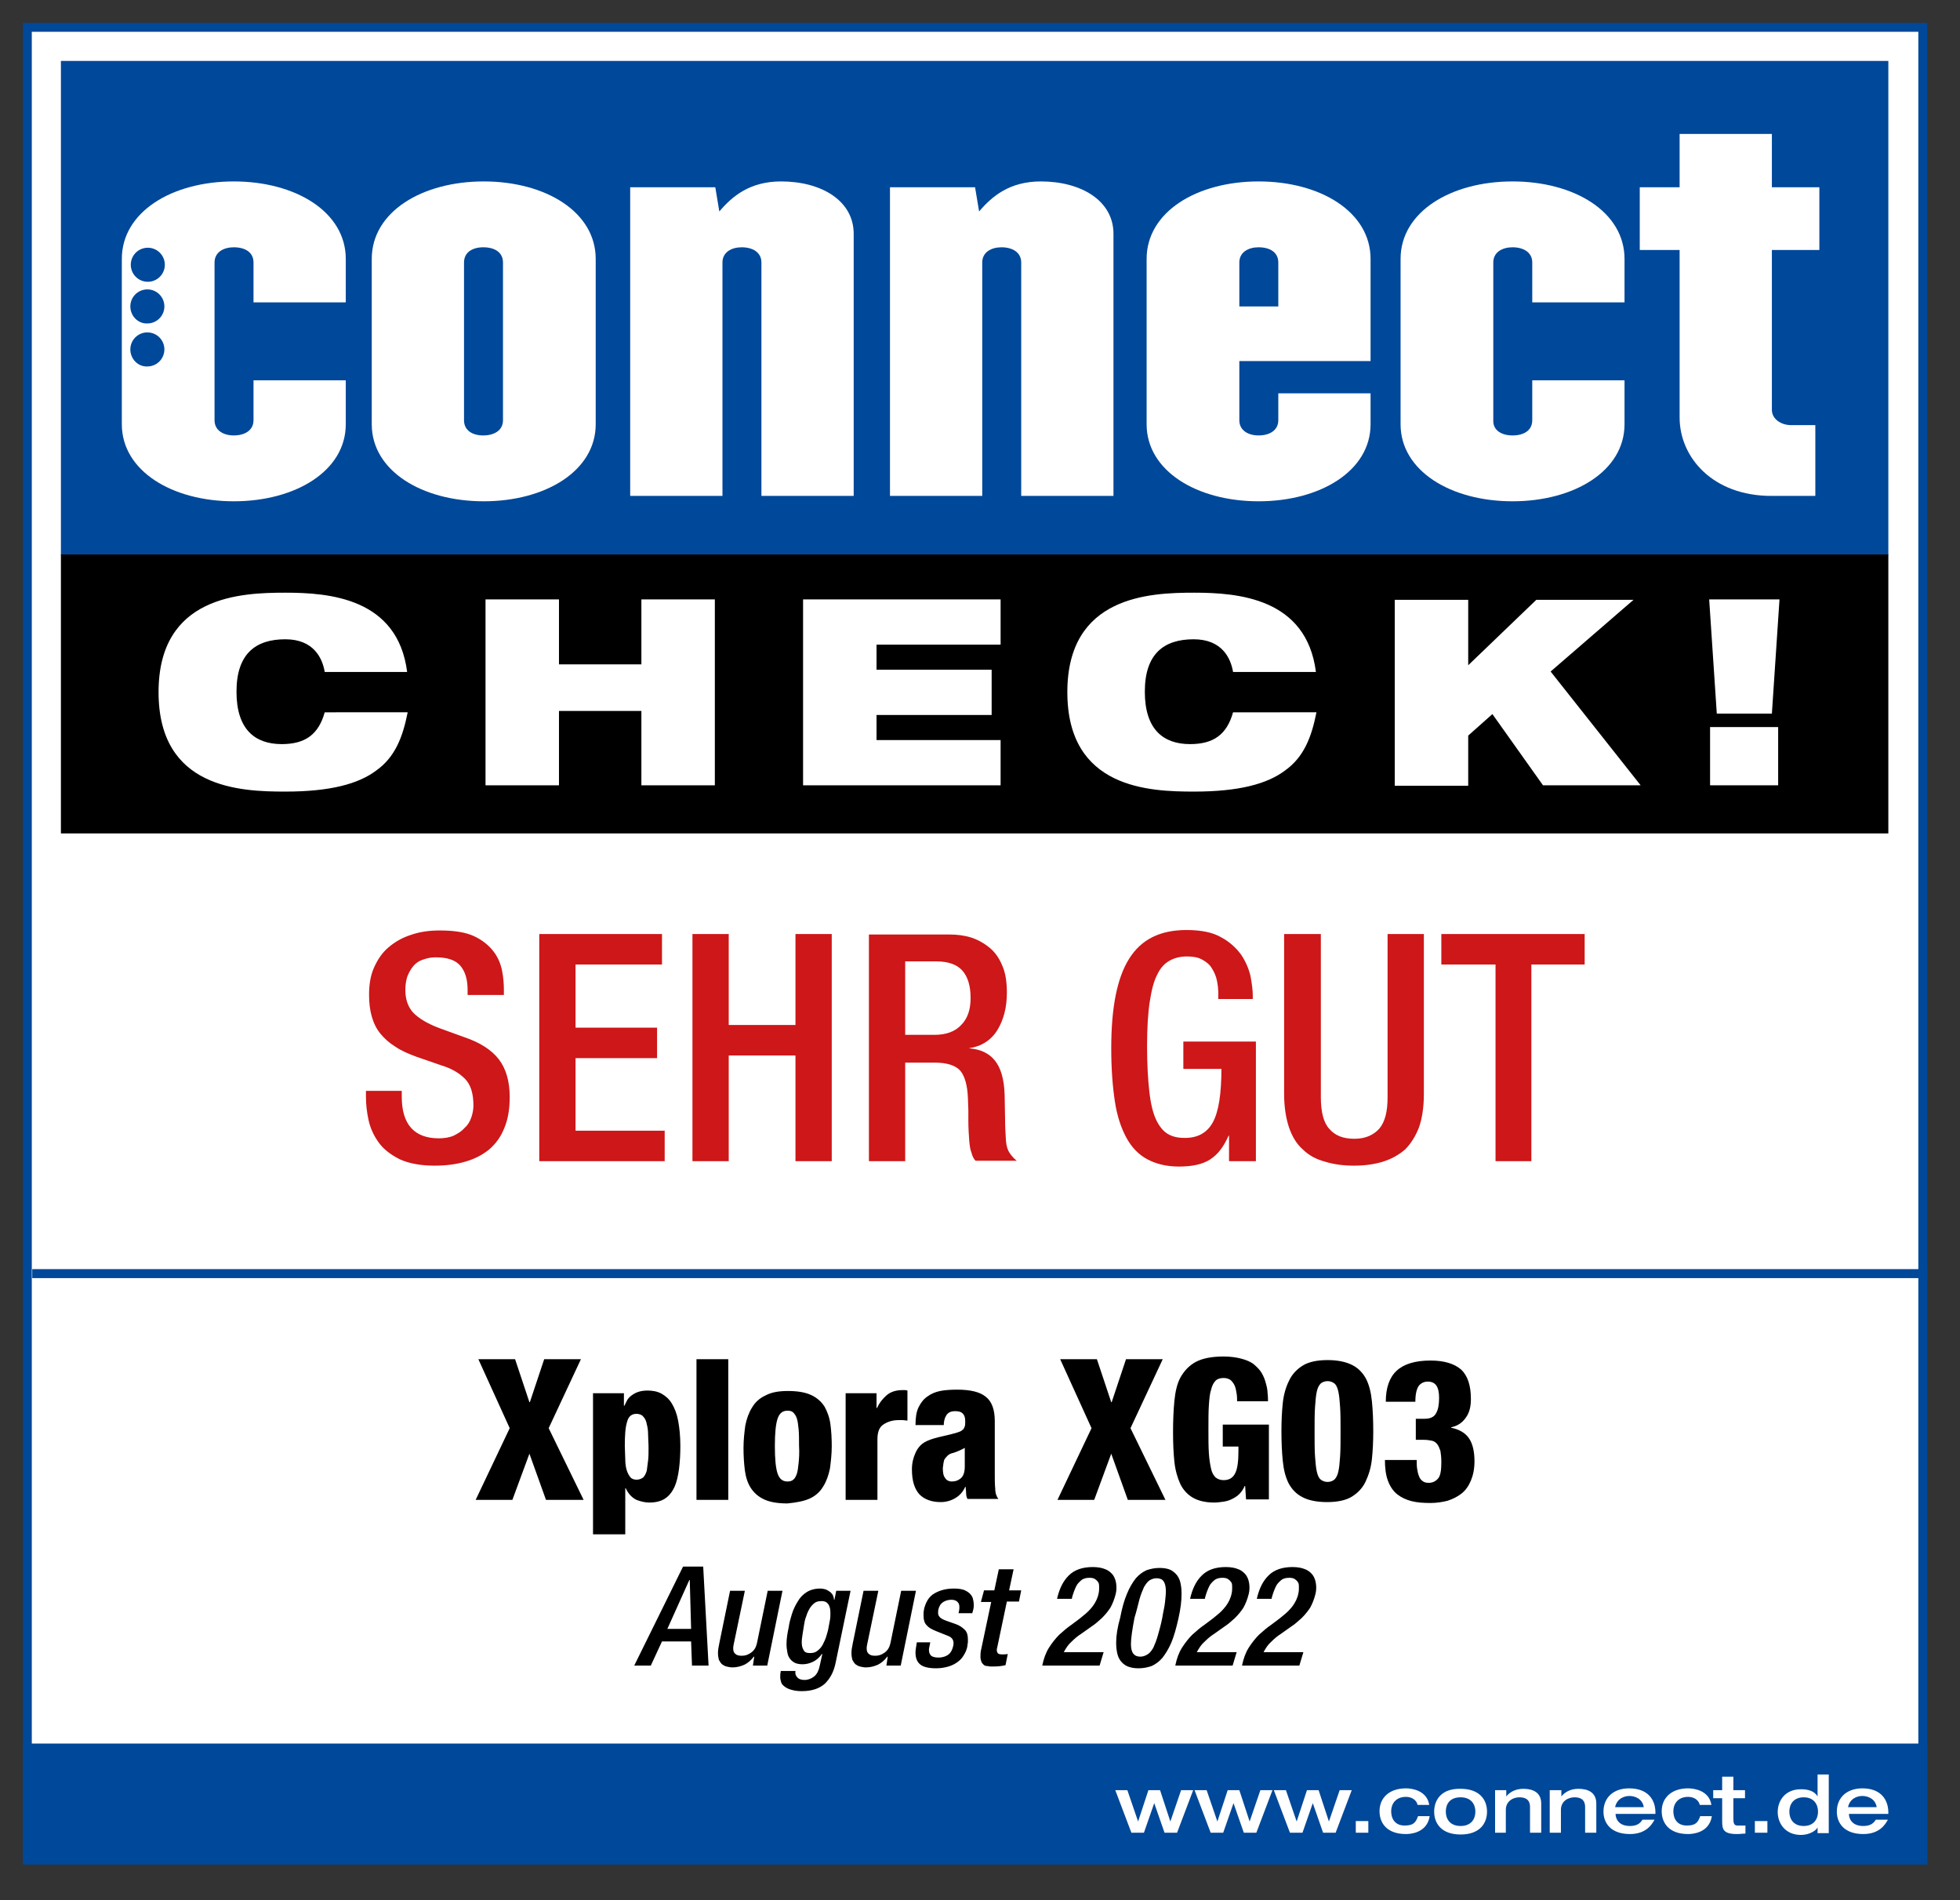
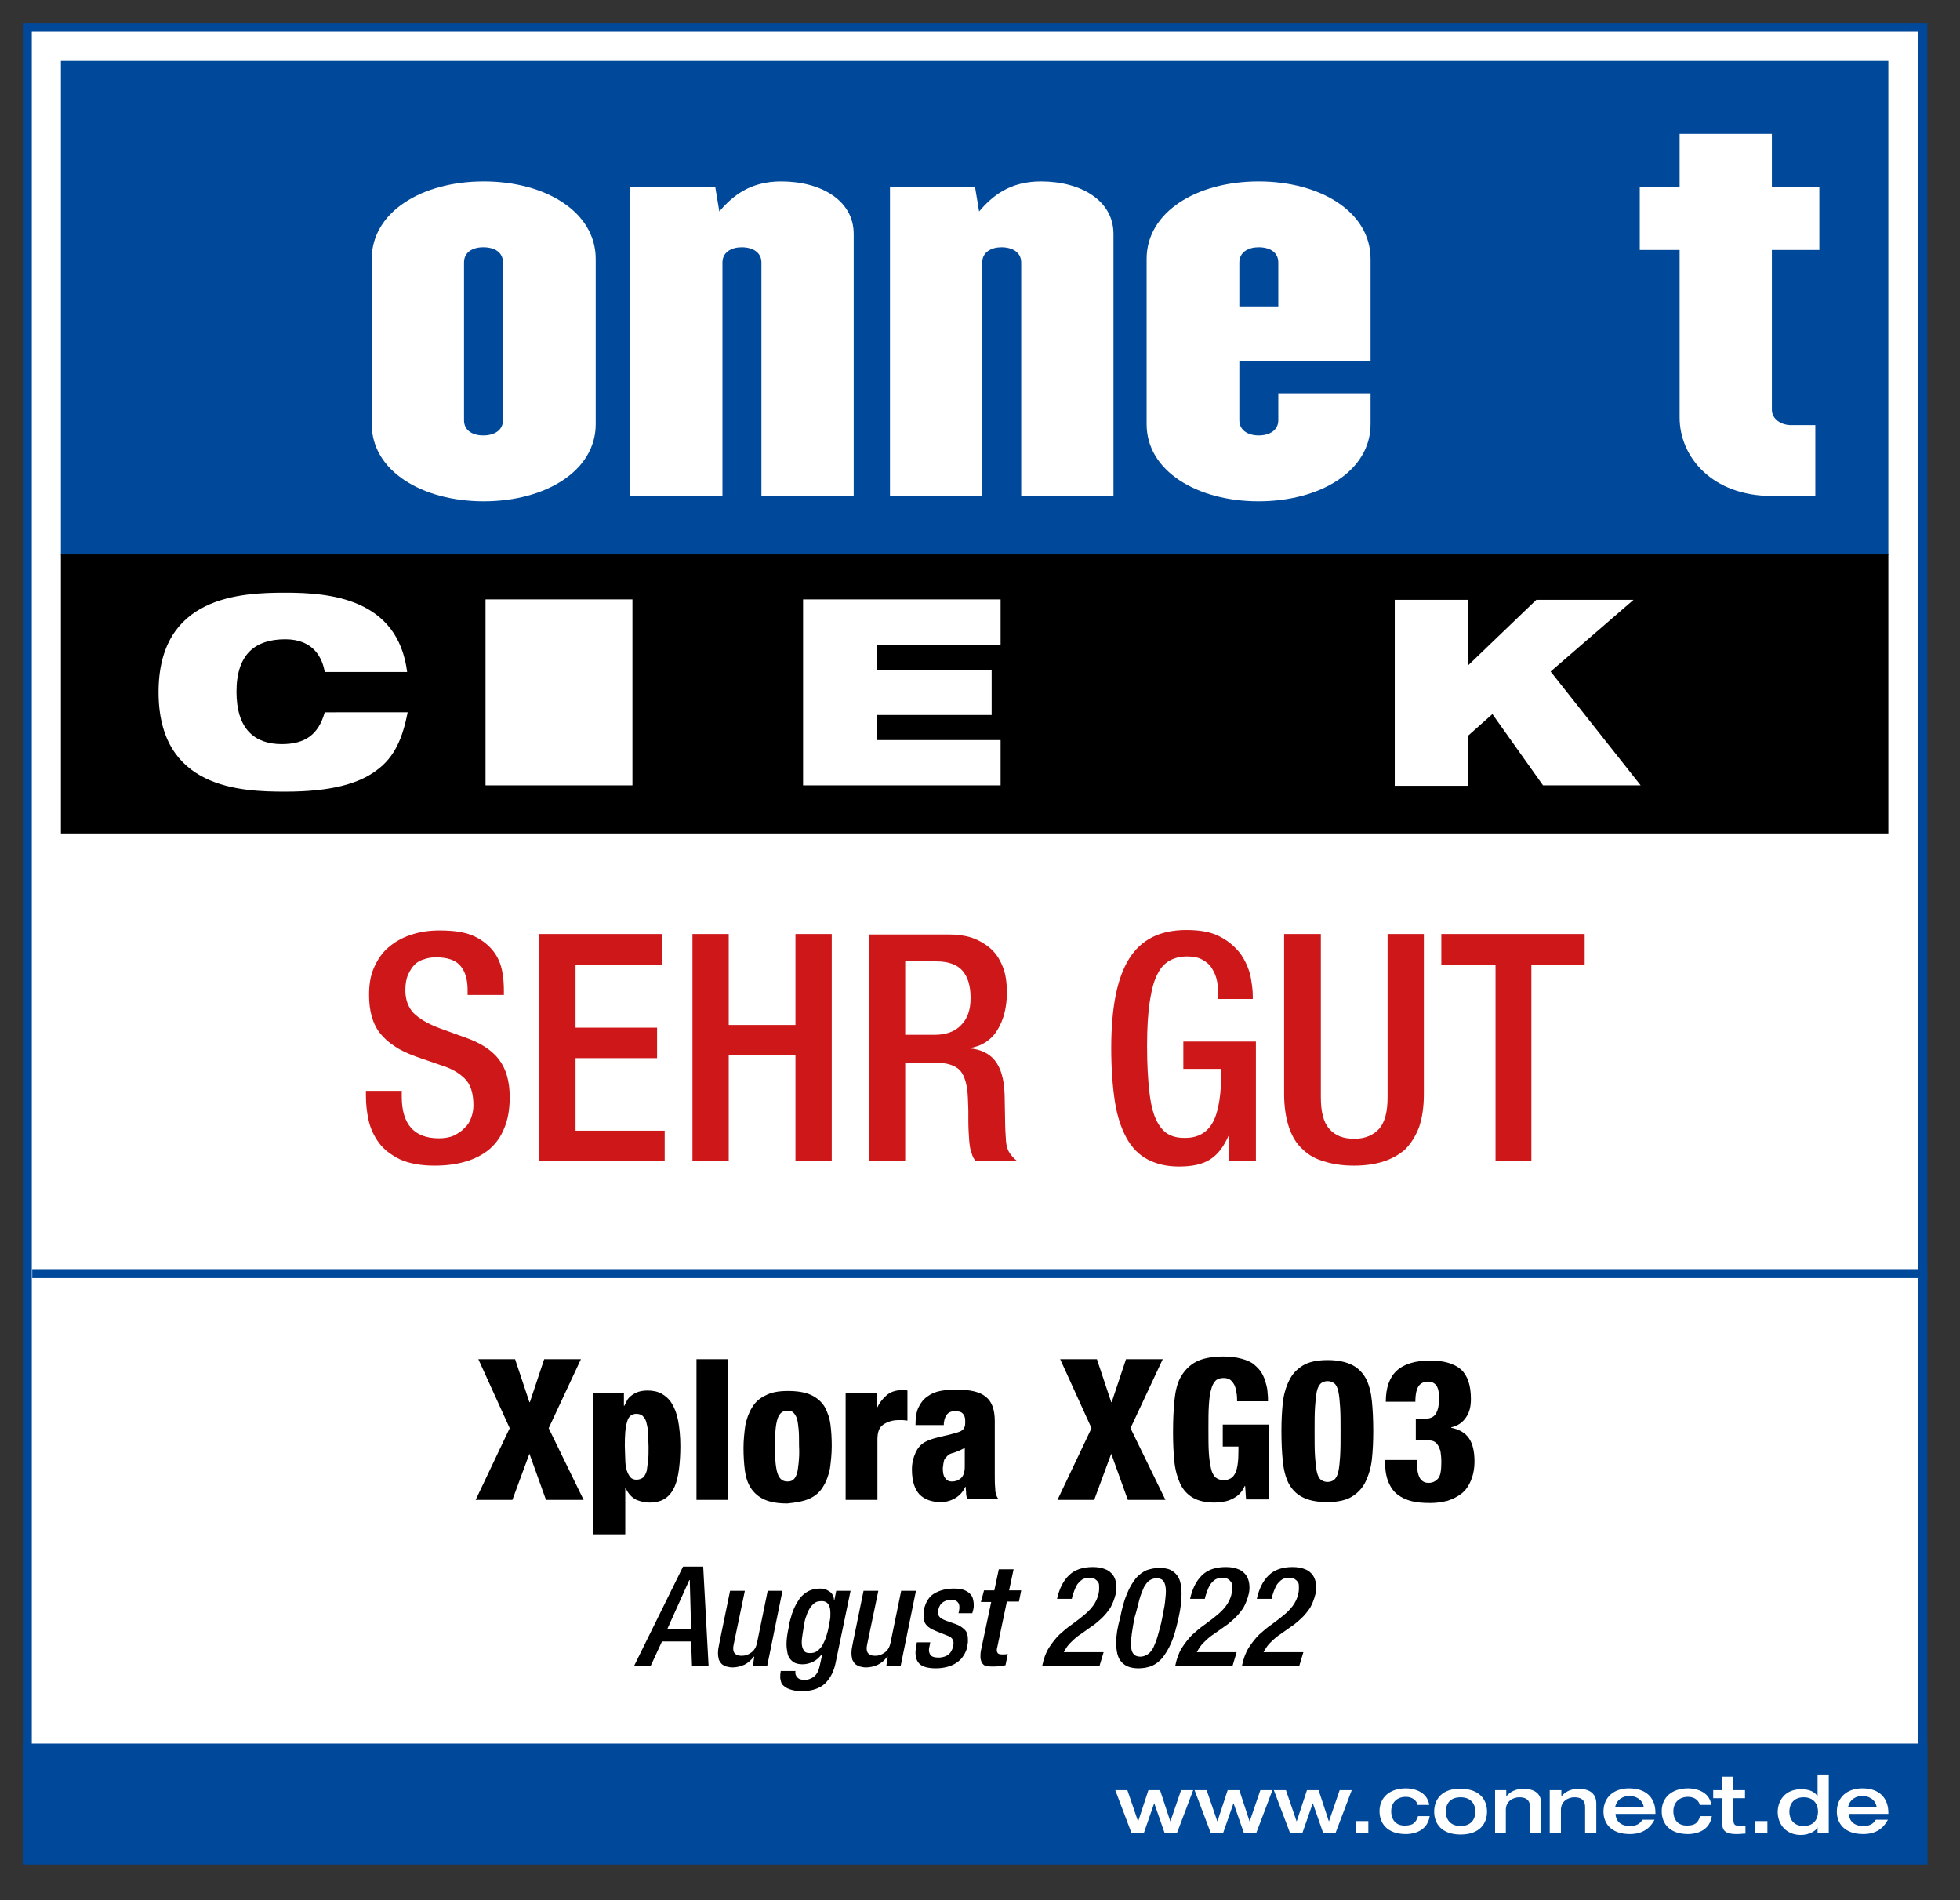
<svg xmlns="http://www.w3.org/2000/svg" xmlns:xlink="http://www.w3.org/1999/xlink" version="1.1" id="Layer_1" x="0px" y="0px" viewBox="0 0 437.6 424.2" style="enable-background:new 0 0 437.6 424.2;" xml:space="preserve">
  <rect x="0" y="0" width="437.6" height="424.2" fill="#333333" stroke="none" />
  <style type="text/css">
	.st0{fill:#FFFFFF;}
	.st1{clip-path:url(#SVGID_00000054964233771007953660000002277179202451650979_);fill:none;stroke:#004899;stroke-width:2;}
	.st2{fill:#004899;}
	.st3{clip-path:url(#SVGID_00000155145197566181771450000004647411898311422640_);fill:none;stroke:#004899;stroke-width:2;}
	.st4{fill:#CD1719;}
	
		.st5{clip-path:url(#SVGID_00000157276205190097776170000003316947184252268198_);fill:none;stroke:#000000;stroke-width:62.276;stroke-miterlimit:10;}
</style>
  <g>
    <path class="st0" d="M6.1,6.1c0,136.3,0,272.7,0,409c141.1,0,282.1,0,423.2,0c0-136.3,0-272.7,0-409C288.2,6.1,147.2,6.1,6.1,6.1   L6.1,6.1z" />
    <g>
      <defs>
        <rect id="SVGID_1_" x="5.1" y="5.1" width="425.2" height="411" />
      </defs>
      <clipPath id="SVGID_00000080170559179316515200000005742387076414823103_">
        <use xlink:href="#SVGID_1_" style="overflow:visible;" />
      </clipPath>
      <path style="clip-path:url(#SVGID_00000080170559179316515200000005742387076414823103_);fill:none;stroke:#004899;stroke-width:2;" d="    M6.1,6.1c0,136.3,0,272.7,0,409c141.1,0,282.1,0,423.2,0c0-136.3,0-272.7,0-409C288.2,6.1,147.2,6.1,6.1,6.1L6.1,6.1z" />
    </g>
    <polygon class="st0" points="421.4,316.7 421.6,126.4 13.5,126.4 13.5,316.7 421.4,316.7  " />
    <polygon class="st2" points="13.6,13.6 13.6,123.9 421.6,123.9 421.6,13.6 13.6,13.6  " />
-     <path class="st0" d="M56.6,84.9v8.9c0,2.3-2,3.4-4.4,3.4c-2.3,0-4.3-1.1-4.3-3.4V58.6c0-2.3,2-3.4,4.3-3.4c2.5,0,4.4,1.1,4.4,3.4   v8.9h20.6v-9.7c0-10.5-11.2-17.3-25-17.3c-13.8,0-25,6.8-25,17.3v36.9c0,10.4,11.2,17.2,25,17.2c13.8,0,25-6.8,25-17.2v-9.8H56.6   L56.6,84.9z M29.1,78c0-2.1,1.7-3.8,3.8-3.8c2.1,0,3.8,1.7,3.8,3.8c0,2.1-1.7,3.8-3.8,3.8C30.8,81.9,29.1,80.1,29.1,78L29.1,78z    M29.1,68.4c0-2.1,1.7-3.8,3.8-3.8c2.1,0,3.8,1.7,3.8,3.8c0,2.1-1.7,3.8-3.8,3.8C30.8,72.3,29.1,70.5,29.1,68.4L29.1,68.4z    M36.8,59.1c0,2.1-1.7,3.8-3.8,3.8c-2.1,0-3.8-1.7-3.8-3.8c0-2.1,1.7-3.8,3.8-3.8C35.1,55.3,36.8,57,36.8,59.1L36.8,59.1z" />
    <path class="st0" d="M103.6,93.8V58.6c0-2.3,1.9-3.4,4.3-3.4c2.5,0,4.4,1.1,4.4,3.4v35.2c0,2.3-2,3.4-4.4,3.4   C105.5,97.2,103.6,96.1,103.6,93.8L103.6,93.8z M83,57.8v36.9c0,10.4,11.2,17.2,25,17.2c13.8,0,25-6.8,25-17.2V57.8   c0-10.5-11.2-17.3-25-17.3C94.2,40.5,83,47.3,83,57.8L83,57.8z" />
    <path class="st0" d="M140.7,110.7V41.8h19l0.9,5.4c2.9-3.4,6.8-6.7,13.8-6.7c9,0,16.2,4.3,16.2,11.7v58.5h-20.6V58.6   c0-2.3-2-3.4-4.4-3.4c-2.3,0-4.3,1.1-4.3,3.4v52.1H140.7L140.7,110.7z" />
    <path class="st0" d="M198.7,110.7V41.8h19l0.9,5.4c2.9-3.4,6.8-6.7,13.8-6.7c9,0,16.2,4.3,16.2,11.7v58.5h-20.6V58.6   c0-2.3-2-3.4-4.4-3.4c-2.3,0-4.3,1.1-4.3,3.4v52.1H198.7L198.7,110.7z" />
    <path class="st0" d="M276.7,68.4v-9.8c0-2.3,2-3.4,4.3-3.4c2.5,0,4.4,1.1,4.4,3.4v9.8H276.7L276.7,68.4z M256,57.8v36.9   c0,10.4,11.2,17.2,25,17.2c13.8,0,25-6.8,25-17.2v-6.9h-20.6v6c0,2.3-2,3.4-4.4,3.4c-2.3,0-4.3-1.1-4.3-3.4V80.6H306V57.8   c0-10.5-11.2-17.3-25-17.3C267.2,40.5,256,47.3,256,57.8L256,57.8z" />
-     <path class="st0" d="M337.7,97.2c2.5,0,4.4-1.1,4.4-3.4v-8.9h20.6v9.8c0,10.4-11.2,17.2-25,17.2c-13.8,0-25-6.8-25-17.2V57.8   c0-10.5,11.2-17.3,25-17.3c13.8,0,25,6.8,25,17.3v9.7h-20.6v-8.9c0-2.3-2-3.4-4.4-3.4c-2.3,0-4.3,1.1-4.3,3.4v35.2   C333.3,96.1,335.3,97.2,337.7,97.2L337.7,97.2z" />
    <path class="st0" d="M375,93.2V55.8h-8.9v-14h8.9V29.9h20.6v11.9h10.6v14h-10.6v35.7c0,2,2,3.4,4.3,3.4h5.4v15.8h-9.8   C382.4,110.7,375,102.1,375,93.2L375,93.2z" />
    <g>
      <defs>
        <rect id="SVGID_00000073698367257056485770000004141764159181657779_" x="5.1" y="5.1" width="425.2" height="411" />
      </defs>
      <clipPath id="SVGID_00000147201633875971557610000013793952071508639105_">
        <use xlink:href="#SVGID_00000073698367257056485770000004141764159181657779_" style="overflow:visible;" />
      </clipPath>
      <line style="clip-path:url(#SVGID_00000147201633875971557610000013793952071508639105_);fill:none;stroke:#004899;stroke-width:2;" x1="7.2" y1="284.3" x2="430.3" y2="284.3" />
    </g>
    <path d="M106.2,334.8h8.2l3.8-10.3l3.7,10.3h8.4l-7.8-16l7.2-15.4h-8.2l-3.2,9.6h-0.1l-3.2-9.6h-8.2l7,15.4L106.2,334.8   L106.2,334.8z M140,317.4c0.3-1.2,1-1.8,2.1-1.8c0.6,0,1.2,0.2,1.5,0.6c0.4,0.4,0.7,1,0.8,1.7c0.2,0.7,0.3,1.5,0.3,2.4   c0,0.9,0.1,1.8,0.1,2.8c0,1.1,0,2.1-0.1,2.9s-0.2,1.6-0.3,2.3c-0.2,0.6-0.4,1.1-0.8,1.5c-0.4,0.3-0.9,0.5-1.5,0.5   c-0.6,0-1.1-0.2-1.4-0.6c-0.3-0.4-0.6-0.9-0.8-1.6c-0.2-0.7-0.3-1.5-0.3-2.4c0-0.9-0.1-1.9-0.1-2.9   C139.5,320.4,139.6,318.7,140,317.4L140,317.4z M132.5,342.5h7.1v-10.3h0.1c0.6,1.3,1.4,2.1,2.4,2.6c1,0.4,2,0.6,2.9,0.6   c1.4,0,2.6-0.3,3.5-0.9c0.9-0.6,1.6-1.5,2.1-2.6c0.5-1.1,0.8-2.5,1-4c0.2-1.6,0.3-3.3,0.3-5.1c0-2.2-0.2-4.1-0.5-5.7   c-0.3-1.6-0.8-2.8-1.4-3.8c-0.6-1-1.4-1.7-2.3-2.2c-0.9-0.5-2-0.7-3.1-0.7c-0.8,0-1.5,0.1-2.1,0.3c-0.6,0.2-1.1,0.5-1.5,0.8   c-0.4,0.3-0.8,0.7-1,1.1c-0.2,0.4-0.4,0.8-0.6,1.2h-0.1V311h-6.9V342.5L132.5,342.5z M155.5,334.8h7.1v-31.4h-7.1V334.8   L155.5,334.8z M180.8,334.5c1.3-0.6,2.3-1.5,3-2.7c0.7-1.1,1.2-2.5,1.5-4c0.2-1.5,0.4-3.2,0.4-5c0-1.8-0.1-3.4-0.3-4.9   c-0.2-1.5-0.7-2.8-1.3-3.9c-0.7-1.1-1.7-2-3-2.6c-1.3-0.6-3-0.9-5.2-0.9c-2.1,0-3.7,0.3-5,1c-1.3,0.6-2.3,1.5-3,2.7   c-0.7,1.1-1.2,2.5-1.5,4c-0.2,1.5-0.4,3.2-0.4,5c0,1.8,0.1,3.4,0.3,5c0.2,1.5,0.6,2.8,1.3,3.9c0.7,1.1,1.7,2,3,2.6   c1.3,0.6,3,0.9,5.2,0.9C177.8,335.4,179.5,335.1,180.8,334.5L180.8,334.5z M178.3,326.6c-0.1,1-0.2,1.8-0.4,2.4   c-0.2,0.6-0.5,1.1-0.8,1.3c-0.3,0.3-0.8,0.4-1.3,0.4c-1.1,0-1.8-0.6-2.2-1.8c-0.4-1.2-0.6-3.2-0.6-6.1c0-2.9,0.2-4.9,0.6-6.1   c0.4-1.2,1.1-1.8,2.2-1.8c0.6,0,1,0.1,1.3,0.4c0.3,0.3,0.6,0.7,0.8,1.3c0.2,0.6,0.3,1.4,0.4,2.4c0.1,1,0.1,2.3,0.1,3.7   C178.5,324.4,178.4,325.6,178.3,326.6L178.3,326.6z M188.8,334.8h7.1v-13.5c0-1.6,0.4-2.7,1.3-3.3c0.9-0.6,2-1,3.4-1   c0.4,0,0.7,0,1,0c0.3,0,0.6,0.1,1,0.1v-6.7c-0.3-0.1-0.5-0.1-0.6-0.1h-0.5c-1.5,0-2.7,0.4-3.6,1.2c-0.9,0.8-1.6,1.7-2.1,2.8h-0.1   V311h-6.9V334.8L188.8,334.8z M210.8,325.9c0.2-0.4,0.5-0.7,0.8-1c0.3-0.3,0.8-0.5,1.3-0.6c0.6-0.2,1.4-0.5,2.5-1.1   c0,0.5,0,1.1,0,1.7c0,0.6,0,1.5,0,2.5c0,1.2-0.3,2.1-0.9,2.6c-0.6,0.5-1.2,0.7-2,0.7c-0.7,0-1.2-0.3-1.5-0.8   c-0.4-0.5-0.5-1.3-0.5-2.2C210.6,326.8,210.7,326.2,210.8,325.9L210.8,325.9z M210.7,318.3c0-1,0.2-1.8,0.6-2.4   c0.4-0.6,1-0.9,2-0.9c0.8,0,1.4,0.2,1.7,0.6c0.4,0.4,0.5,1,0.5,1.7c0,0.4,0,0.8-0.1,1.1c-0.1,0.3-0.2,0.5-0.4,0.7   c-0.2,0.2-0.5,0.4-0.8,0.5c-0.3,0.1-0.8,0.3-1.3,0.4c-1,0.3-2.1,0.5-3.3,0.8c-1.2,0.3-2.2,0.6-3.1,1.1c-0.9,0.5-1.6,1.3-2.1,2.4   c-0.5,1.1-0.8,2.3-0.8,3.7c0,2.6,0.6,4.4,1.7,5.6c1.1,1.1,2.7,1.7,4.7,1.7c1.2,0,2.3-0.3,3.3-0.9c1-0.6,1.7-1.4,2.2-2.5h0.1   c0,0.5,0.1,0.9,0.1,1.4c0,0.5,0.1,0.9,0.3,1.3h6.9c-0.4-0.5-0.7-1.3-0.7-2.3c-0.1-1-0.1-2-0.1-2.9v-12.2c0-2.6-0.7-4.4-2-5.4   c-1.3-1.1-3.5-1.6-6.4-1.6c-1.5,0-2.8,0.1-3.8,0.3c-1,0.2-2,0.6-2.8,1.2c-0.9,0.6-1.5,1.4-2,2.4c-0.5,1-0.7,2.3-0.7,4H210.7   L210.7,318.3z M236.1,334.8h8.2l3.8-10.3l3.7,10.3h8.4l-7.8-16l7.2-15.4h-8.2l-3.2,9.6h-0.1l-3.2-9.6h-8.2l7,15.4L236.1,334.8   L236.1,334.8z M283.1,312.9c0-0.6,0-1.2-0.1-2c0-0.7-0.2-1.5-0.4-2.2c-0.2-0.8-0.5-1.5-0.9-2.2s-1-1.3-1.7-1.9   c-0.7-0.6-1.7-1-2.8-1.3c-1.1-0.3-2.5-0.5-4-0.5c-2.6,0-4.7,0.4-6.2,1.2c-1.5,0.8-2.6,2-3.4,3.4s-1.2,3.3-1.4,5.3   c-0.2,2.1-0.3,4.4-0.3,7c0,2.5,0.1,4.7,0.3,6.6s0.7,3.6,1.3,4.9s1.6,2.4,2.8,3.1c1.2,0.7,2.8,1.1,4.8,1.1c0.7,0,1.4-0.1,2.1-0.2   c0.7-0.1,1.3-0.3,1.9-0.6c0.6-0.3,1.1-0.6,1.6-1.1c0.5-0.5,0.9-1.1,1.2-1.8h0.1l0.2,3h5.1V318H273v4.9h3.5v1c0,2.2-0.2,3.9-0.7,4.9   c-0.5,1.1-1.4,1.6-2.6,1.6c-0.7,0-1.3-0.2-1.8-0.6c-0.4-0.4-0.8-1-1-1.9c-0.2-0.9-0.4-2-0.5-3.5c-0.1-1.5-0.1-3.2-0.1-5.4   c0-2.1,0-3.9,0.1-5.3c0.1-1.5,0.2-2.6,0.5-3.5c0.2-0.9,0.6-1.6,1-2c0.4-0.4,1-0.6,1.8-0.6c0.7,0,1.2,0.2,1.6,0.5   c0.4,0.4,0.7,0.8,0.9,1.3c0.2,0.5,0.3,1.1,0.4,1.7c0.1,0.6,0.1,1.2,0.1,1.7H283.1L283.1,312.9z M306.3,312.8c-0.2-2-0.6-3.6-1.3-5   c-0.7-1.3-1.7-2.4-3.1-3.1c-1.4-0.7-3.2-1.1-5.5-1.1c-2.3,0-4.2,0.4-5.5,1.2c-1.3,0.8-2.4,1.9-3.1,3.4c-0.7,1.4-1.2,3.1-1.4,5   c-0.2,1.9-0.3,4-0.3,6.2c0,2.5,0.1,4.8,0.3,6.7c0.2,2,0.6,3.6,1.3,5c0.7,1.3,1.7,2.4,3.1,3.1c1.3,0.7,3.2,1.1,5.5,1.1   c2.3,0,4.2-0.4,5.5-1.2c1.3-0.8,2.4-1.9,3.1-3.4s1.2-3.1,1.4-5c0.2-1.9,0.3-4,0.3-6.2C306.6,317,306.5,314.8,306.3,312.8   L306.3,312.8z M293.6,314.1c0.1-1.5,0.2-2.6,0.4-3.5c0.2-0.9,0.5-1.4,0.9-1.8c0.4-0.3,0.9-0.5,1.5-0.5s1.1,0.2,1.5,0.5   c0.4,0.3,0.7,0.9,0.9,1.8c0.2,0.9,0.3,2,0.4,3.5c0.1,1.5,0.1,3.3,0.1,5.5c0,2.2,0,4-0.1,5.5c-0.1,1.4-0.2,2.6-0.4,3.4   c-0.2,0.9-0.5,1.4-0.9,1.8c-0.4,0.3-0.9,0.5-1.5,0.5s-1.1-0.2-1.5-0.5c-0.4-0.3-0.7-0.9-0.9-1.8c-0.2-0.9-0.3-2-0.4-3.4   c-0.1-1.4-0.1-3.3-0.1-5.5C293.5,317.4,293.5,315.5,293.6,314.1L293.6,314.1z M309.2,325.7c0,2,0.2,3.6,0.7,4.9   c0.5,1.3,1.2,2.3,2.1,3c0.9,0.7,2,1.2,3.2,1.5c1.2,0.3,2.6,0.4,4.2,0.4c1.3,0,2.6-0.2,3.8-0.5c1.2-0.4,2.2-0.9,3.1-1.6   c0.9-0.7,1.6-1.7,2.1-2.9c0.5-1.2,0.8-2.6,0.8-4.3c0-2.2-0.4-3.9-1.2-5.1c-0.8-1.2-2.1-2-4-2.4v-0.1c1.4-0.3,2.5-1,3.3-2.2   c0.8-1.1,1.1-2.5,1.1-4.1c0-3-0.7-5.2-2.2-6.6c-1.5-1.3-3.8-2-6.8-2c-3.5,0-6,0.8-7.6,2.3c-1.6,1.5-2.4,3.8-2.4,6.9h6.6   c0-1.8,0.3-2.9,0.8-3.6c0.5-0.6,1.2-0.9,2-0.9c0.8,0,1.5,0.3,1.9,0.9c0.4,0.6,0.6,1.5,0.6,2.7c0,1.5-0.2,2.7-0.7,3.5   c-0.4,0.8-1.3,1.2-2.5,1.2h-2v4.7h1.8c0.7,0,1.3,0.1,1.8,0.2c0.5,0.1,0.9,0.4,1.2,0.8c0.3,0.4,0.5,0.9,0.7,1.5   c0.1,0.6,0.2,1.5,0.2,2.5c0,1.8-0.2,3-0.7,3.6c-0.5,0.6-1.2,1-2.1,1c-0.6,0-1-0.1-1.4-0.4c-0.4-0.3-0.6-0.6-0.8-1.1   c-0.2-0.5-0.3-1-0.4-1.6c-0.1-0.6-0.1-1.3-0.1-2H309.2L309.2,325.7z" />
    <path d="M141.6,371.8h3.7l2.5-5.4h6.5l0.2,5.4h3.7l-1.2-22.1h-4.5L141.6,371.8L141.6,371.8z M149,363.6l4.9-10.9h0.1l0.3,10.9H149   L149,363.6z M168.1,371.8h3.2l3.4-16.7h-3.3l-2.4,11.7c-0.2,0.9-0.6,1.6-1.3,2.1c-0.7,0.5-1.3,0.7-2.1,0.7c-0.6,0-1.1-0.1-1.4-0.4   c-0.3-0.2-0.5-0.6-0.5-1.2c0-0.2,0-0.5,0.1-0.9l2.5-12H163l-2.4,11.7c-0.2,0.9-0.3,1.6-0.3,2.2s0.1,1.1,0.2,1.5   c0.2,0.4,0.4,0.7,0.7,1c0.3,0.2,0.6,0.4,1,0.5c0.4,0.1,0.9,0.2,1.3,0.2c0.9,0,1.8-0.2,2.7-0.6c0.8-0.4,1.5-1,2.1-1.8h0.1   L168.1,371.8L168.1,371.8z M180,360.8c0.2-0.7,0.5-1.3,0.8-1.8c0.3-0.5,0.7-0.9,1.1-1.2c0.4-0.3,0.9-0.4,1.6-0.4   c0.7,0,1.2,0.3,1.5,0.8c0.3,0.5,0.4,1.1,0.4,1.9c0,0.5,0,1-0.1,1.5c-0.1,0.5-0.2,1-0.3,1.6c-0.1,0.7-0.3,1.3-0.5,2   c-0.2,0.7-0.5,1.3-0.8,1.9c-0.3,0.6-0.7,1-1.2,1.4c-0.5,0.4-1,0.5-1.7,0.5c-0.7,0-1.2-0.2-1.4-0.7c-0.3-0.5-0.4-1-0.4-1.8   c0-0.5,0.1-1.1,0.2-1.8c0.1-0.6,0.2-1.3,0.3-1.9C179.6,362.2,179.7,361.5,180,360.8L180,360.8z M174.3,373.2   c-0.1,0.4-0.1,0.8-0.1,1.2c0,0.4,0.1,0.7,0.2,1.1c0.1,0.4,0.4,0.7,0.8,1c0.4,0.3,0.8,0.5,1.5,0.7s1.4,0.3,2.3,0.3   c2.3,0,4-0.6,5.2-1.7c1.2-1.2,2-2.7,2.4-4.8l3.3-15.9h-3.2l-0.4,2h-0.1c0-0.3-0.1-0.6-0.2-0.9c-0.1-0.3-0.4-0.6-0.6-0.8   c-0.3-0.2-0.6-0.4-1-0.6c-0.4-0.1-0.8-0.2-1.3-0.2c-1.2,0-2.2,0.3-3,0.8c-0.8,0.5-1.5,1.2-2,2.1c-0.5,0.8-1,1.8-1.3,2.8   c-0.3,1-0.6,2-0.7,2.9c-0.3,1.4-0.5,2.6-0.5,3.8c0,0.7,0.1,1.3,0.2,1.9c0.1,0.6,0.3,1,0.6,1.4c0.3,0.4,0.7,0.7,1.1,0.9   c0.5,0.2,1,0.3,1.7,0.3c0.8,0,1.6-0.2,2.4-0.6c0.8-0.4,1.4-1,1.9-1.7h0.1l-0.6,2.7c-0.2,1-0.6,1.8-1.2,2.3   c-0.6,0.5-1.4,0.8-2.2,0.8c-0.7,0-1.3-0.2-1.6-0.6c-0.4-0.4-0.5-0.9-0.4-1.4H174.3L174.3,373.2z M197.9,371.8h3.2l3.4-16.7h-3.3   l-2.4,11.7c-0.2,0.9-0.6,1.6-1.3,2.1c-0.7,0.5-1.3,0.7-2.1,0.7c-0.6,0-1.1-0.1-1.4-0.4c-0.3-0.2-0.5-0.6-0.5-1.2   c0-0.2,0-0.5,0.1-0.9l2.5-12h-3.3l-2.4,11.7c-0.2,0.9-0.3,1.6-0.3,2.2s0.1,1.1,0.2,1.5c0.2,0.4,0.4,0.7,0.7,1   c0.3,0.2,0.6,0.4,1,0.5c0.4,0.1,0.9,0.2,1.3,0.2c0.9,0,1.8-0.2,2.7-0.6c0.8-0.4,1.5-1,2.1-1.8h0.1L197.9,371.8L197.9,371.8z    M217.1,360l0.2-0.7c0-0.2,0.1-0.4,0.1-0.6c0-0.2,0-0.4,0-0.6c0-0.4-0.1-0.9-0.2-1.3c-0.1-0.4-0.4-0.8-0.7-1.1   c-0.3-0.3-0.8-0.6-1.3-0.8c-0.6-0.2-1.3-0.3-2.2-0.3c-1.8,0-3.2,0.4-4.4,1.1c-1.2,0.7-1.9,1.9-2.3,3.5c0,0.3-0.1,0.5-0.1,0.8   c0,0.2,0,0.5,0,0.7c0,0.9,0.2,1.6,0.7,2.1c0.4,0.5,1.1,0.9,2.1,1.3l2.5,1c1.2,0.4,1.6,1.2,1.3,2.4c-0.2,0.8-0.5,1.4-1,1.8   c-0.5,0.4-1.3,0.7-2.2,0.7c-0.8,0-1.3-0.1-1.7-0.4c-0.3-0.3-0.5-0.7-0.5-1.3c0-0.3,0.1-0.7,0.2-1.2l0.1-0.5h-3l-0.1,0.6   c-0.1,0.6-0.2,1.2-0.2,1.7c0,1.1,0.3,2,1,2.6c0.7,0.6,1.9,0.9,3.6,0.9c0.8,0,1.6-0.1,2.4-0.3c0.8-0.2,1.5-0.5,2.1-0.9   c0.6-0.4,1.2-0.9,1.6-1.6c0.4-0.6,0.8-1.4,0.9-2.3c0-0.3,0.1-0.5,0.1-0.7c0-0.2,0-0.4,0-0.7c0-0.9-0.2-1.6-0.7-2.1   c-0.5-0.5-1.2-1-2.1-1.3l-2-0.7c-0.8-0.3-1.4-0.6-1.6-1c-0.3-0.3-0.3-0.8-0.2-1.5c0.2-0.8,0.5-1.3,1.1-1.7c0.5-0.3,1.1-0.5,1.8-0.5   c0.7,0,1.1,0.2,1.4,0.5c0.3,0.3,0.4,0.7,0.4,1.1c0,0.3,0,0.6-0.1,1l-0.1,0.4H217.1L217.1,360z M219,357.6h2.3l-2.2,10.4   c-0.2,0.8-0.2,1.4-0.2,1.8c0,0.5,0.1,0.8,0.2,1.1c0.1,0.3,0.3,0.5,0.5,0.7c0.2,0.2,0.5,0.3,0.9,0.3c0.4,0.1,0.7,0.1,1.2,0.1   c1.1,0,2-0.1,2.8-0.3l0.5-2.5c-0.4,0.1-0.8,0.1-1.2,0.1c-0.6,0-1-0.1-1.1-0.4c-0.2-0.3-0.2-0.7,0-1.4l2.1-10h2.7l0.5-2.5h-2.7   l1-4.7h-3.3l-1,4.7h-2.3L219,357.6L219,357.6z M246.4,368.8h-8.9c0.5-0.9,1-1.7,1.7-2.3c0.7-0.7,1.4-1.3,2.2-1.8   c0.8-0.6,1.6-1.1,2.4-1.7c0.8-0.5,1.5-1.2,2.2-1.8c0.7-0.7,1.3-1.4,1.9-2.3c0.5-0.9,0.9-1.9,1.2-3.1c0.2-0.8,0.2-1.6,0.1-2.3   c-0.1-0.7-0.3-1.3-0.7-1.9c-0.4-0.5-0.9-1-1.7-1.3c-0.7-0.3-1.6-0.5-2.8-0.5c-2.3,0-4.1,0.6-5.4,1.9c-1.3,1.3-2.1,3-2.6,5.2h3.3   c0.1-0.6,0.3-1.1,0.5-1.7c0.2-0.5,0.4-1,0.7-1.5c0.3-0.4,0.7-0.8,1.1-1.1c0.5-0.3,1-0.4,1.7-0.4c0.5,0,0.9,0.1,1.2,0.3   c0.3,0.2,0.5,0.4,0.7,0.7c0.2,0.3,0.2,0.7,0.2,1.1c0,0.4,0,0.8-0.1,1.3c-0.2,1.1-0.7,2.1-1.3,2.9c-0.6,0.8-1.3,1.5-2.2,2.2   c-0.8,0.7-1.7,1.3-2.6,2c-0.9,0.6-1.8,1.4-2.7,2.2c-0.8,0.8-1.6,1.8-2.3,2.9c-0.7,1.1-1.2,2.5-1.5,4h12.8L246.4,368.8L246.4,368.8z    M249.2,366.6c0,1.1,0.1,1.9,0.3,2.7c0.2,0.7,0.5,1.3,1,1.8c0.4,0.4,0.9,0.8,1.6,1c0.6,0.2,1.3,0.3,2.1,0.3c1.1,0,2-0.2,2.9-0.5   c0.9-0.4,1.7-1,2.4-1.8c0.7-0.9,1.4-2,2-3.4c0.6-1.4,1.1-3.2,1.6-5.4c0.5-2.2,0.7-4,0.7-5.5c0-1.1-0.1-1.9-0.3-2.7   c-0.2-0.7-0.5-1.3-1-1.8c-0.4-0.4-0.9-0.8-1.5-1c-0.6-0.2-1.3-0.3-2.1-0.3c-1.1,0-2,0.2-2.9,0.5c-0.9,0.4-1.7,1-2.4,1.8   c-0.7,0.9-1.4,2-2,3.5c-0.6,1.4-1.1,3.2-1.5,5.3C249.5,363.2,249.2,365.1,249.2,366.6L249.2,366.6L249.2,366.6z M254.4,357   c0.3-1.1,0.7-2,1-2.7c0.4-0.7,0.8-1.2,1.2-1.5c0.5-0.3,1-0.5,1.6-0.5c0.7,0,1.3,0.2,1.6,0.7c0.3,0.4,0.5,1.2,0.5,2.2   c0,0.7-0.1,1.5-0.2,2.5c-0.1,1-0.4,2.1-0.6,3.4c-0.3,1.6-0.7,2.9-1,4c-0.3,1.1-0.7,2-1,2.7c-0.4,0.7-0.8,1.2-1.3,1.5   c-0.5,0.3-1,0.5-1.6,0.5c-0.7,0-1.2-0.2-1.6-0.7c-0.3-0.4-0.5-1.1-0.5-2.1c0-1.3,0.3-3.3,0.8-5.9   C253.8,359.5,254.1,358.1,254.4,357L254.4,357z M276.1,368.8h-8.9c0.5-0.9,1-1.7,1.7-2.3c0.7-0.7,1.4-1.3,2.2-1.8   c0.8-0.6,1.6-1.1,2.4-1.7c0.8-0.5,1.5-1.2,2.2-1.8c0.7-0.7,1.3-1.4,1.9-2.3c0.5-0.9,0.9-1.9,1.2-3.1c0.2-0.8,0.2-1.6,0.1-2.3   c-0.1-0.7-0.3-1.3-0.7-1.9c-0.4-0.5-0.9-1-1.7-1.3c-0.7-0.3-1.6-0.5-2.8-0.5c-2.3,0-4.1,0.6-5.4,1.9c-1.3,1.3-2.1,3-2.6,5.2h3.3   c0.1-0.6,0.3-1.1,0.5-1.7c0.2-0.5,0.4-1,0.7-1.5c0.3-0.4,0.7-0.8,1.1-1.1c0.5-0.3,1-0.4,1.7-0.4c0.5,0,0.9,0.1,1.2,0.3   c0.3,0.2,0.5,0.4,0.7,0.7c0.2,0.3,0.2,0.7,0.2,1.1c0,0.4,0,0.8-0.1,1.3c-0.2,1.1-0.7,2.1-1.3,2.9c-0.6,0.8-1.3,1.5-2.2,2.2   c-0.8,0.7-1.7,1.3-2.6,2c-0.9,0.6-1.8,1.4-2.7,2.2c-0.8,0.8-1.6,1.8-2.3,2.9c-0.7,1.1-1.2,2.5-1.5,4h12.8L276.1,368.8L276.1,368.8z    M291,368.8h-8.9c0.5-0.9,1-1.7,1.7-2.3c0.7-0.7,1.4-1.3,2.2-1.8c0.8-0.6,1.6-1.1,2.4-1.7c0.8-0.5,1.5-1.2,2.2-1.8   c0.7-0.7,1.3-1.4,1.9-2.3c0.5-0.9,0.9-1.9,1.2-3.1c0.2-0.8,0.2-1.6,0.1-2.3c-0.1-0.7-0.3-1.3-0.7-1.9c-0.4-0.5-0.9-1-1.7-1.3   c-0.7-0.3-1.6-0.5-2.8-0.5c-2.3,0-4.1,0.6-5.4,1.9c-1.3,1.3-2.1,3-2.6,5.2h3.3c0.1-0.6,0.3-1.1,0.5-1.7c0.2-0.5,0.4-1,0.7-1.5   c0.3-0.4,0.7-0.8,1.1-1.1c0.5-0.3,1-0.4,1.7-0.4c0.5,0,0.9,0.1,1.2,0.3c0.3,0.2,0.5,0.4,0.7,0.7c0.2,0.3,0.2,0.7,0.2,1.1   c0,0.4,0,0.8-0.1,1.3c-0.2,1.1-0.7,2.1-1.3,2.9c-0.6,0.8-1.3,1.5-2.2,2.2c-0.8,0.7-1.7,1.3-2.6,2c-0.9,0.6-1.8,1.4-2.7,2.2   c-0.8,0.8-1.6,1.8-2.3,2.9c-0.7,1.1-1.2,2.5-1.5,4h12.8L291,368.8L291,368.8z" />
    <path class="st4" d="M81.7,243.5v1.2c0,1.8,0.2,3.6,0.6,5.4c0.4,1.8,1.2,3.5,2.3,5c1.1,1.5,2.7,2.7,4.7,3.7c2,0.9,4.6,1.4,7.7,1.4   c2.6,0,4.9-0.3,6.9-0.9c2.1-0.6,3.8-1.5,5.3-2.7c1.5-1.3,2.6-2.8,3.4-4.8c0.8-1.9,1.2-4.2,1.2-6.9c0-3.5-0.8-6.3-2.4-8.4   c-1.6-2.1-4.2-3.8-7.8-5l-5.5-2c-2.7-1-4.6-2.2-5.8-3.4c-1.2-1.3-1.8-3-1.8-5.1c0-1.3,0.2-2.5,0.6-3.4c0.4-0.9,0.9-1.7,1.5-2.3   c0.6-0.6,1.4-1,2.2-1.2c0.8-0.3,1.7-0.4,2.5-0.4c2.6,0,4.4,0.6,5.5,1.9c1.1,1.3,1.6,3.1,1.6,5.4v1.1h8.1v-1.1   c0-1.3-0.1-2.8-0.4-4.3c-0.3-1.5-0.9-3-1.9-4.3c-1-1.3-2.4-2.5-4.3-3.4c-1.9-0.9-4.5-1.3-7.7-1.3c-2.4,0-4.5,0.3-6.5,1   c-1.9,0.6-3.6,1.6-5,2.8c-1.4,1.2-2.4,2.7-3.2,4.5c-0.8,1.8-1.1,3.8-1.1,6.1c0,1.8,0.2,3.4,0.6,4.8c0.4,1.4,1,2.7,1.9,3.8   c0.9,1.1,2,2.1,3.3,2.9c1.3,0.9,2.9,1.6,4.8,2.3l5.5,1.9c2.3,0.7,4,1.7,5.3,3c1.3,1.3,1.9,3.3,1.9,6c0,0.9-0.2,1.9-0.5,2.7   c-0.3,0.9-0.8,1.7-1.5,2.3c-0.6,0.7-1.4,1.2-2.4,1.7c-0.9,0.4-2.1,0.6-3.3,0.6c-5.5,0-8.3-3.1-8.3-9.3v-1.3H81.7L81.7,243.5z    M120.4,259.2h28v-6.8h-19.9v-16.2h18.2v-6.8h-18.2v-14.1h19.3v-6.8h-27.4V259.2L120.4,259.2z M154.6,259.2h8.1v-23.6h14.9v23.6   h8.1v-50.7h-8.1v20.3h-14.9v-20.3h-8.1V259.2L154.6,259.2z M202.1,231.1v-16.5h6.9c2.7,0,4.7,0.7,5.9,2.1s1.8,3.4,1.8,6.1   c0,2.6-0.7,4.6-2.1,6c-1.4,1.5-3.4,2.2-6,2.2H202.1L202.1,231.1z M194,259.2h8.1v-22h6.6c2.7,0,4.6,0.6,5.7,1.8   c1,1.2,1.6,3.3,1.7,6.1c0,0.9,0.1,1.8,0.1,2.7c0,0.8,0,1.6,0,2.4c0,1.6,0.1,3.1,0.2,4.5c0.1,1,0.2,1.9,0.5,2.6   c0.2,0.8,0.5,1.4,0.9,1.8h9.2c-0.5-0.4-1-0.9-1.5-1.6c-0.5-0.7-0.8-1.6-0.9-2.8c-0.1-1.5-0.2-3.2-0.2-5c0-1.8-0.1-3.6-0.1-5.3   c-0.1-3.6-0.9-6.1-2.2-7.7c-1.3-1.6-3.2-2.5-5.8-2.7V234c2.8-0.4,5-1.8,6.4-4.1c1.4-2.3,2.1-5.1,2.1-8.3c0-2.4-0.3-4.4-1-6   c-0.7-1.7-1.6-3-2.8-4c-1.2-1-2.6-1.8-4.1-2.3c-1.6-0.5-3.2-0.7-5-0.7H194V259.2L194,259.2z M274.3,259.2h6.1v-26.7h-16.2v6.1h8.5   c0,5.5-0.6,9.5-1.9,11.9c-1.3,2.4-3.5,3.6-6.5,3.5c-1.4,0-2.6-0.3-3.6-0.9c-1-0.6-1.9-1.7-2.6-3.2c-0.7-1.5-1.2-3.6-1.5-6.3   c-0.3-2.7-0.5-6-0.5-10.1c0-4,0.2-7.3,0.6-9.9c0.4-2.6,0.9-4.6,1.7-6.1c0.7-1.5,1.7-2.5,2.8-3.1c1.1-0.6,2.4-0.9,3.8-0.9   c1.4,0,2.5,0.2,3.4,0.7c0.9,0.5,1.7,1.1,2.2,2c0.5,0.8,0.9,1.7,1.1,2.7c0.2,1,0.3,1.9,0.3,2.9v1.2h7.7v-0.9c0-1.1-0.2-2.5-0.5-4.2   c-0.4-1.7-1.1-3.3-2.1-4.8c-1.1-1.5-2.6-2.9-4.5-3.9c-1.9-1.1-4.5-1.6-7.7-1.6c-5.9,0-10.1,2.1-12.8,6.4c-2.7,4.3-4,10.9-4,20   c0,4.5,0.3,8.5,0.8,11.8c0.5,3.3,1.4,6,2.6,8.2c1.2,2.2,2.8,3.8,4.7,4.8c1.9,1,4.2,1.6,7,1.6c3,0,5.3-0.5,7-1.6   c1.7-1.1,3-2.8,4.1-5.3h0.1V259.2L274.3,259.2z M286.7,208.5v35.7c0,2.9,0.4,5.4,1.1,7.5c0.7,2,1.7,3.7,3.1,4.9   c1.3,1.3,3,2.2,4.9,2.7c1.9,0.6,4.1,0.9,6.5,0.9s4.6-0.3,6.5-0.9c1.9-0.6,3.5-1.5,4.9-2.7c1.3-1.3,2.3-2.9,3.1-4.9   c0.7-2,1.1-4.5,1.1-7.5v-35.7h-8.1v36.4c0,3.3-0.6,5.6-1.9,7.1c-1.3,1.4-3.1,2.2-5.5,2.2c-2.5,0-4.3-0.7-5.6-2.2   c-1.3-1.4-1.9-3.8-1.9-7.1v-36.4H286.7L286.7,208.5z M333.8,259.2h8.1v-43.9h11.9v-6.8h-32v6.8h12.1V259.2L333.8,259.2z" />
    <polygon class="st2" points="5.1,389.2 5.1,416.2 430.3,416.2 430.3,389.2 5.1,389.2  " />
    <path class="st0" d="M252.6,409.1h2.8l2.3-6.6h0l2.3,6.6h2.8l3.6-9.5h-2.7l-2.4,7h0l-2.3-7h-2.6l-2.3,7h0l-2.4-7H249L252.6,409.1   L252.6,409.1z M270.3,409.1h2.8l2.3-6.6h0l2.3,6.6h2.8l3.6-9.5h-2.7l-2.4,7h0l-2.3-7h-2.6l-2.3,7h0l-2.4-7h-2.7L270.3,409.1   L270.3,409.1z M288,409.1h2.8l2.3-6.6h0l2.3,6.6h2.8l3.6-9.5h-2.7l-2.4,7h0l-2.3-7h-2.6l-2.3,7h0l-2.4-7h-2.7L288,409.1L288,409.1z    M302.7,409.1h2.8v-2.6h-2.8V409.1L302.7,409.1z M319.1,402.9c-0.5-3.2-3.8-3.7-5.2-3.7c-3.7,0-5.9,2.1-5.9,5.1   c0,2.6,1.6,5.1,5.9,5.1c0.7,0,4.7-0.1,5.3-4h-2.6c-0.5,1.4-1,2.1-3,2.1c-2.2,0-3-1.6-3-3.2s1-3.2,3.3-3.2c1.4,0,2.4,0.8,2.6,1.8   H319.1L319.1,402.9z M320.2,404.4c0,2.6,1.6,5.1,5.9,5.1c4.3,0,5.9-2.5,5.9-5.1c0-2.6-1.6-5.1-5.9-5.1   C321.9,399.2,320.2,401.7,320.2,404.4L320.2,404.4z M322.8,404.4c0-1.7,0.9-3.2,3.3-3.2s3.3,1.6,3.3,3.2s-0.9,3.2-3.3,3.2   S322.8,406,322.8,404.4L322.8,404.4z M333.7,409.1h2.5V404c0-2,1.7-2.8,3-2.8c2.1,0,2.4,1.2,2.4,2.2v5.7h2.5v-6.5   c0-2.6-2-3.3-4-3.3c-1.7,0-3,0.7-3.8,1.7h0v-1.4h-2.5V409.1L333.7,409.1z M346,409.1h2.5V404c0-2,1.7-2.8,3-2.8   c2.1,0,2.4,1.2,2.4,2.2v5.7h2.5v-6.5c0-2.6-2-3.3-4-3.3c-1.7,0-3,0.7-3.8,1.7h0v-1.4H346V409.1L346,409.1z M360.6,403.4   c0.4-1.9,2-2.5,3.2-2.5c1.2,0,2.9,0.6,3.2,2.5H360.6L360.6,403.4z M369.6,405v-0.4c0-2.8-1.6-5.4-5.9-5.4c-3.4,0-5.7,2-5.7,5.2   c0,2.5,1.6,5,5.9,5c3.6,0,4.9-2.1,5.5-3.2h-2.7c-0.5,0.8-1.2,1.4-2.8,1.4c-2.5,0-3.2-1.6-3.2-2.7H369.6L369.6,405z M382.1,402.9   c-0.5-3.2-3.8-3.7-5.2-3.7c-3.7,0-5.9,2.1-5.9,5.1c0,2.6,1.6,5.1,5.9,5.1c0.7,0,4.7-0.1,5.3-4h-2.6c-0.5,1.4-1,2.1-3,2.1   c-2.2,0-3-1.6-3-3.2s1-3.2,3.3-3.2c1.4,0,2.4,0.8,2.6,1.8H382.1L382.1,402.9z M384.5,406.5c0,1.8,0.2,2.9,3.3,2.9   c0.8,0,1.2-0.1,1.9-0.1v-1.8c-0.6,0-1.2,0-1.8,0c-0.8,0-0.9-0.6-0.9-1.7v-4.4h2.6v-1.8h-2.6v-3h-2.5v3h-2v1.8h2V406.5L384.5,406.5z    M391.8,409.1h2.8v-2.6h-2.8V409.1L391.8,409.1z M408.3,396.1h-2.5v4.9h0c-0.7-1.2-2.1-1.6-3.7-1.6c-3.6,0-5.2,2.6-5.2,5.1   c0,2.4,1.6,5.1,5.2,5.1c2,0,3.5-1.1,3.7-1.7h0v1.3h2.5V396.1L408.3,396.1z M399.5,404.4c0-1.6,0.9-3.2,3.2-3.2   c2.3,0,3.2,1.6,3.2,3.2c0,1.6-0.9,3.2-3.2,3.2C400.4,407.6,399.5,406,399.5,404.4L399.5,404.4z M412.6,403.4c0.4-1.9,2-2.5,3.2-2.5   c1.2,0,2.9,0.6,3.2,2.5H412.6L412.6,403.4z M421.6,405v-0.4c0-2.8-1.6-5.4-5.8-5.4c-3.4,0-5.7,2-5.7,5.2c0,2.5,1.6,5,5.9,5   c3.6,0,4.9-2.1,5.5-3.2h-2.7c-0.5,0.8-1.2,1.4-2.8,1.4c-2.5,0-3.2-1.6-3.2-2.7H421.6L421.6,405z" />
    <g>
      <defs>
        <rect id="SVGID_00000070797808327513414380000011325712169486355603_" x="5.1" y="5.1" width="425.2" height="411" />
      </defs>
      <clipPath id="SVGID_00000007398249849644278890000001404244777744599464_">
        <use xlink:href="#SVGID_00000070797808327513414380000011325712169486355603_" style="overflow:visible;" />
      </clipPath>
      <line style="clip-path:url(#SVGID_00000007398249849644278890000001404244777744599464_);fill:none;stroke:#000000;stroke-width:62.276;stroke-miterlimit:10;" x1="13.6" y1="154.9" x2="421.6" y2="154.9" />
    </g>
    <g>
      <path class="st0" d="M91,159.1c-1.1,5.5-2.8,9.9-7,12.9c-4,3-10.3,4.7-20.3,4.7c-9.9,0-28.3-0.6-28.3-22.2    c0-21.5,18.4-22.2,28.3-22.2c9.8,0,25.1,1.2,27.2,17.7H72.5c-0.5-3-2.4-7.3-8.8-7.3c-6.7,0-10.9,3.3-10.9,11.7s4.1,11.7,10.1,11.7    c5.2,0,8.2-2.1,9.6-7.1H91z" />
    </g>
    <g>
-       <path class="st0" d="M143.2,158.7h-18.4v16.6h-16.4v-41.5h16.4v14.5h18.4v-14.5h16.4v41.5h-16.4V158.7z" />
+       <path class="st0" d="M143.2,158.7h-18.4v16.6h-16.4v-41.5h16.4v14.5v-14.5h16.4v41.5h-16.4V158.7z" />
      <path class="st0" d="M179.3,133.8h44.1v10.1h-27.7v5.6h25.7v10.1h-25.7v5.6h27.7v10.1h-44.1V133.8z" />
-       <path class="st0" d="M293.9,159.1c-1.1,5.5-2.8,9.9-7,12.9c-4,3-10.3,4.7-20.3,4.7c-9.9,0-28.3-0.6-28.3-22.2    c0-21.5,18.4-22.2,28.3-22.2c9.8,0,25.1,1.2,27.2,17.7h-18.5c-0.5-3-2.4-7.3-8.8-7.3c-6.7,0-10.9,3.3-10.9,11.7    s4.1,11.7,10.1,11.7c5.2,0,8.2-2.1,9.6-7.1H293.9z" />
      <path class="st0" d="M333.2,159.4l-5.4,4.8v11.2h-16.4v-41.5h16.4v14.6l15.2-14.6h21.7l-18.5,16l20.1,25.4h-21.8L333.2,159.4z" />
    </g>
    <g>
-       <path class="st0" d="M381.6,133.8h15.7l-1.7,25.5h-12.3L381.6,133.8z M381.8,162.3H397v13h-15.2V162.3z" />
-     </g>
+       </g>
  </g>
</svg>